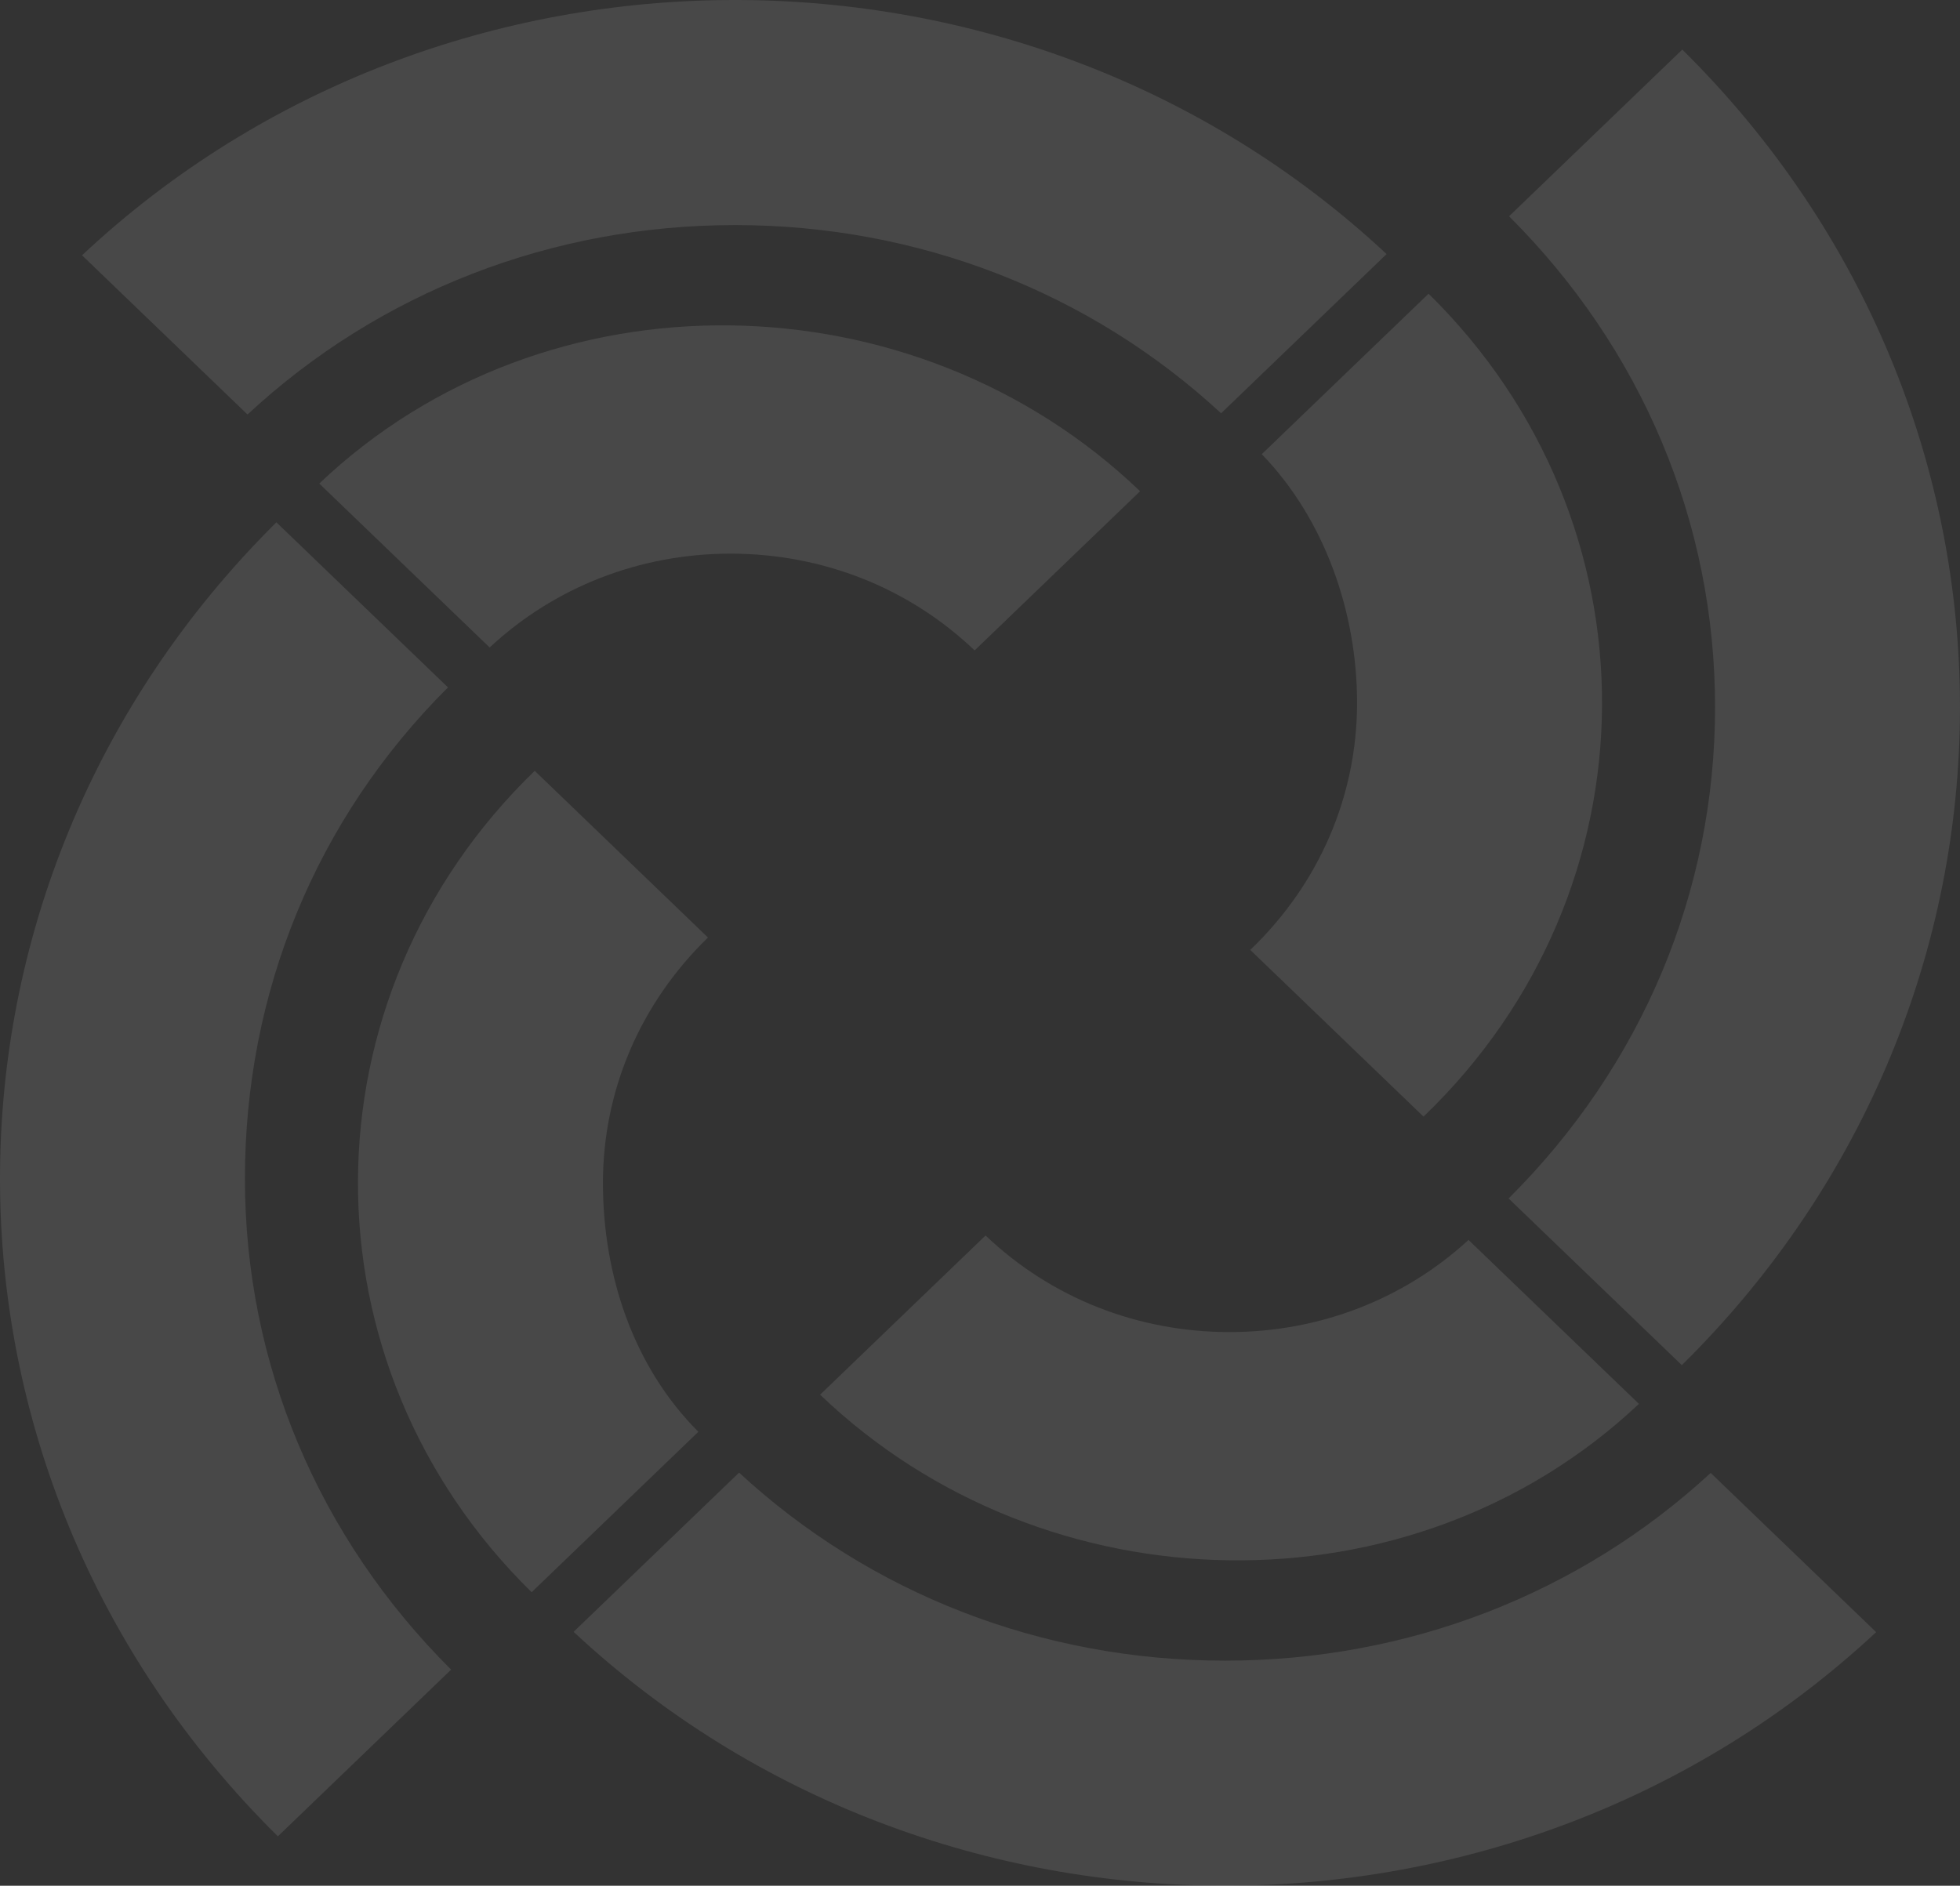
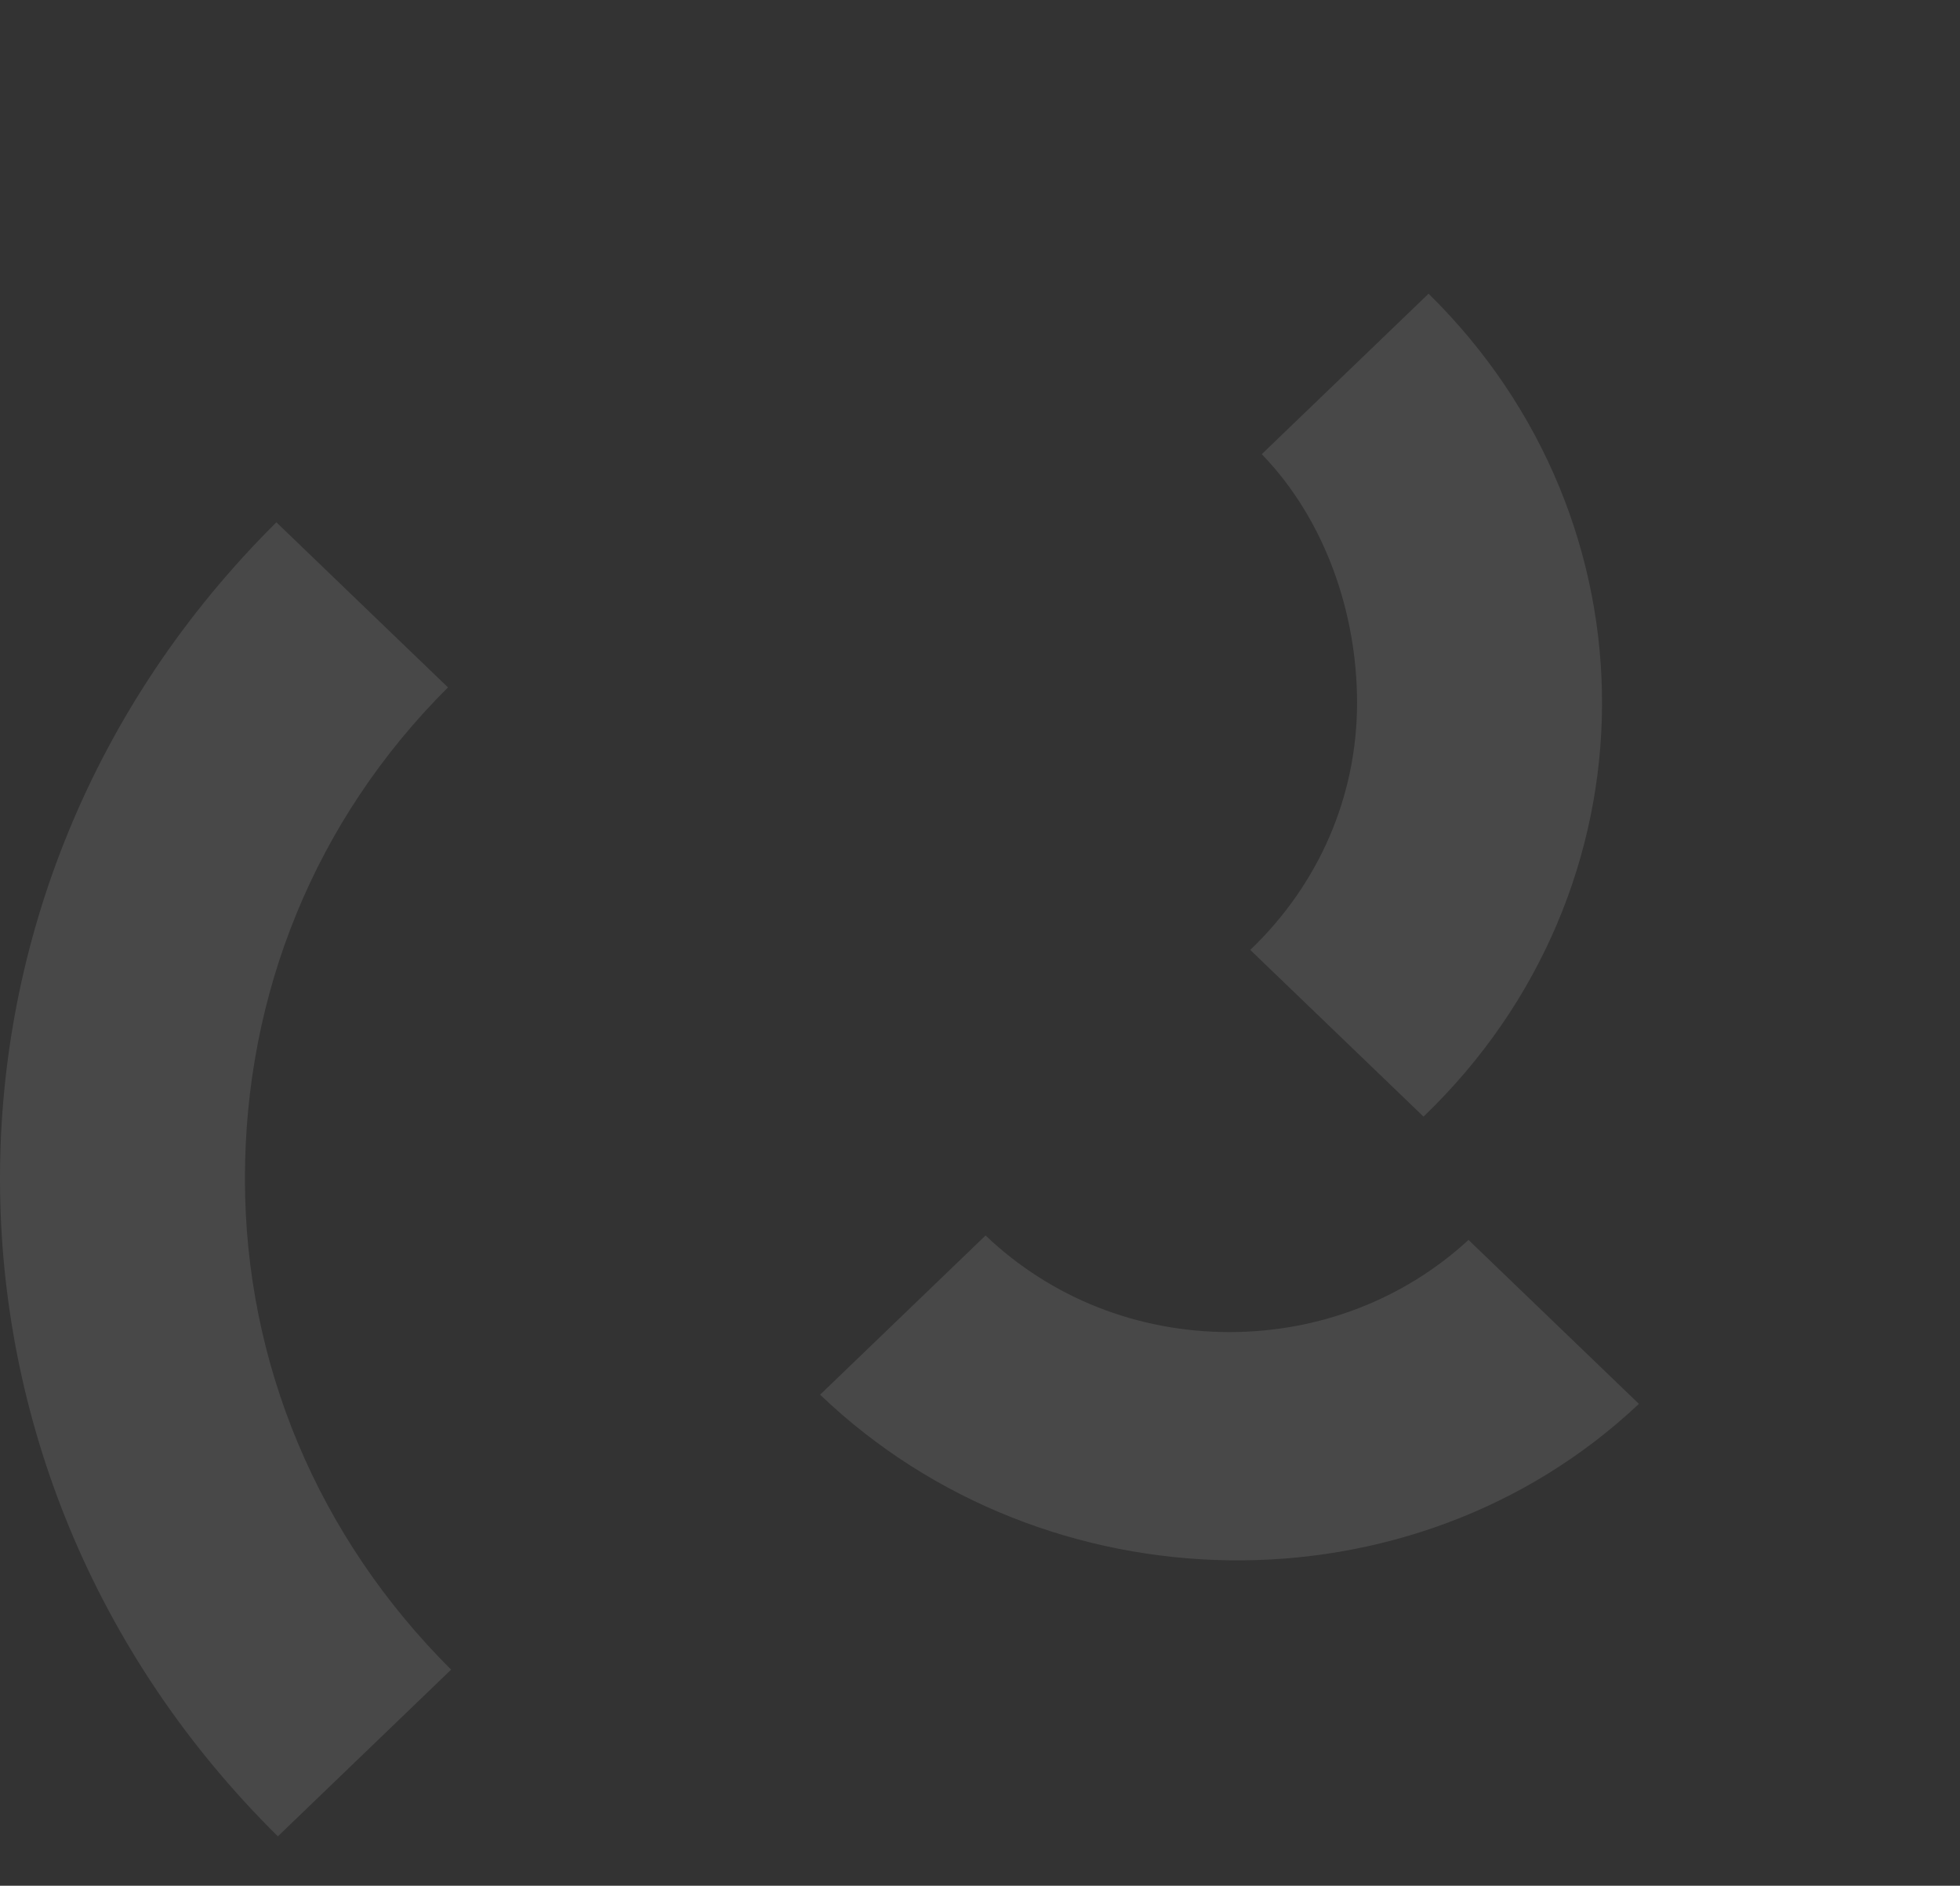
<svg xmlns="http://www.w3.org/2000/svg" width="903.775" height="869.664" viewBox="0 0 903.775 869.664">
  <rect x="0" y="0" width="903.775" height="869.664" fill="#333333" stroke="none" />
  <defs>
    <clipPath id="clip-path">
      <rect id="Rectangle_1228" data-name="Rectangle 1228" width="903.775" height="869.664" fill="#fff" />
    </clipPath>
  </defs>
  <g id="Group_912" data-name="Group 912" opacity="0.104" style="isolation: isolate">
    <g id="Group_894" data-name="Group 894" transform="translate(0 0)" clip-path="url(#clip-path)">
      <path id="Path_1891" data-name="Path 1891" d="M446.345,185.35l-78.574-75.608c-29.84,27.428-68.841,42.492-110.251,42.492-42.432,0-82.335-15.82-112.445-44.545l-76.3,73.423c103.922,99.5,273.062,102.793,377.572,4.238" transform="translate(309.377 462.093)" fill="#fff" />
      <path id="Path_1892" data-name="Path 1892" d="M154.1,214.208c0,42.979-17.392,83.381-48.975,113.772-.088.09-.181.175-.275.259l79.888,76.873c.094-.085.187-.169.275-.259C293.732,300.234,294.4,131.044,187.072,25.6L110.153,99.61c29.241,30.238,43.944,73.254,43.944,114.6" transform="translate(471.656 109.849)" fill="#fff" />
-       <path id="Path_1893" data-name="Path 1893" d="M126.512,534.177,206.4,611.049c170.943-168.709,171-437.93.209-606.728L126.721,81.2c61.286,61.1,95,141.227,94.992,226.37.005,85.243-33.772,165.481-95.2,226.608" transform="translate(569.117 18.541)" fill="#fff" />
-       <path id="Path_1894" data-name="Path 1894" d="M26.774,101.324l78.574,75.608c29.95-27.921,69.287-43.275,111.086-43.275,42.476,0,82.412,15.847,112.533,44.63l76.3-73.423C301.078,5.012,131.251,1.933,26.774,101.324" transform="translate(120.443 121.681)" fill="#fff" />
-       <path id="Path_1895" data-name="Path 1895" d="M307.971,103.8c84.259,0,163.575,30.794,224.147,86.8l76.314-73.428C440.892-39.238,174.17-39.064,6.878,117.735l76.308,73.428c60.654-56.37,140.24-87.36,224.785-87.36" transform="translate(30.941 0)" fill="#fff" />
      <path id="Path_1896" data-name="Path 1896" d="M206.569,121.663,127.445,45.526c-170.163,168.783-169.921,437.486.687,606.009l79.888-76.878c-61.341-61.106-95.08-141.275-95.08-226.454,0-85.211,32.309-165.423,93.629-226.539" transform="translate(-0.001 195.352)" fill="#fff" />
-       <path id="Path_1897" data-name="Path 1897" d="M572.424,128.5c-60.55,55.878-139.794,86.577-223.955,86.577-84.21,0-163.493-30.767-224.059-86.714L48.1,201.787c167.265,156.068,433.316,156.126,600.625.138Z" transform="translate(216.388 550.787)" fill="#fff" />
-       <path id="Path_1898" data-name="Path 1898" d="M142.983,257.3c0-42.725,17.2-82.9,48.431-113.232L111.526,67.189C3.321,171.882,2.859,340.738,110.1,446l76.88-73.984c-30.22-30.254-43.994-72.645-43.994-114.714" transform="translate(135.039 288.307)" fill="#fff" />
    </g>
  </g>
</svg>